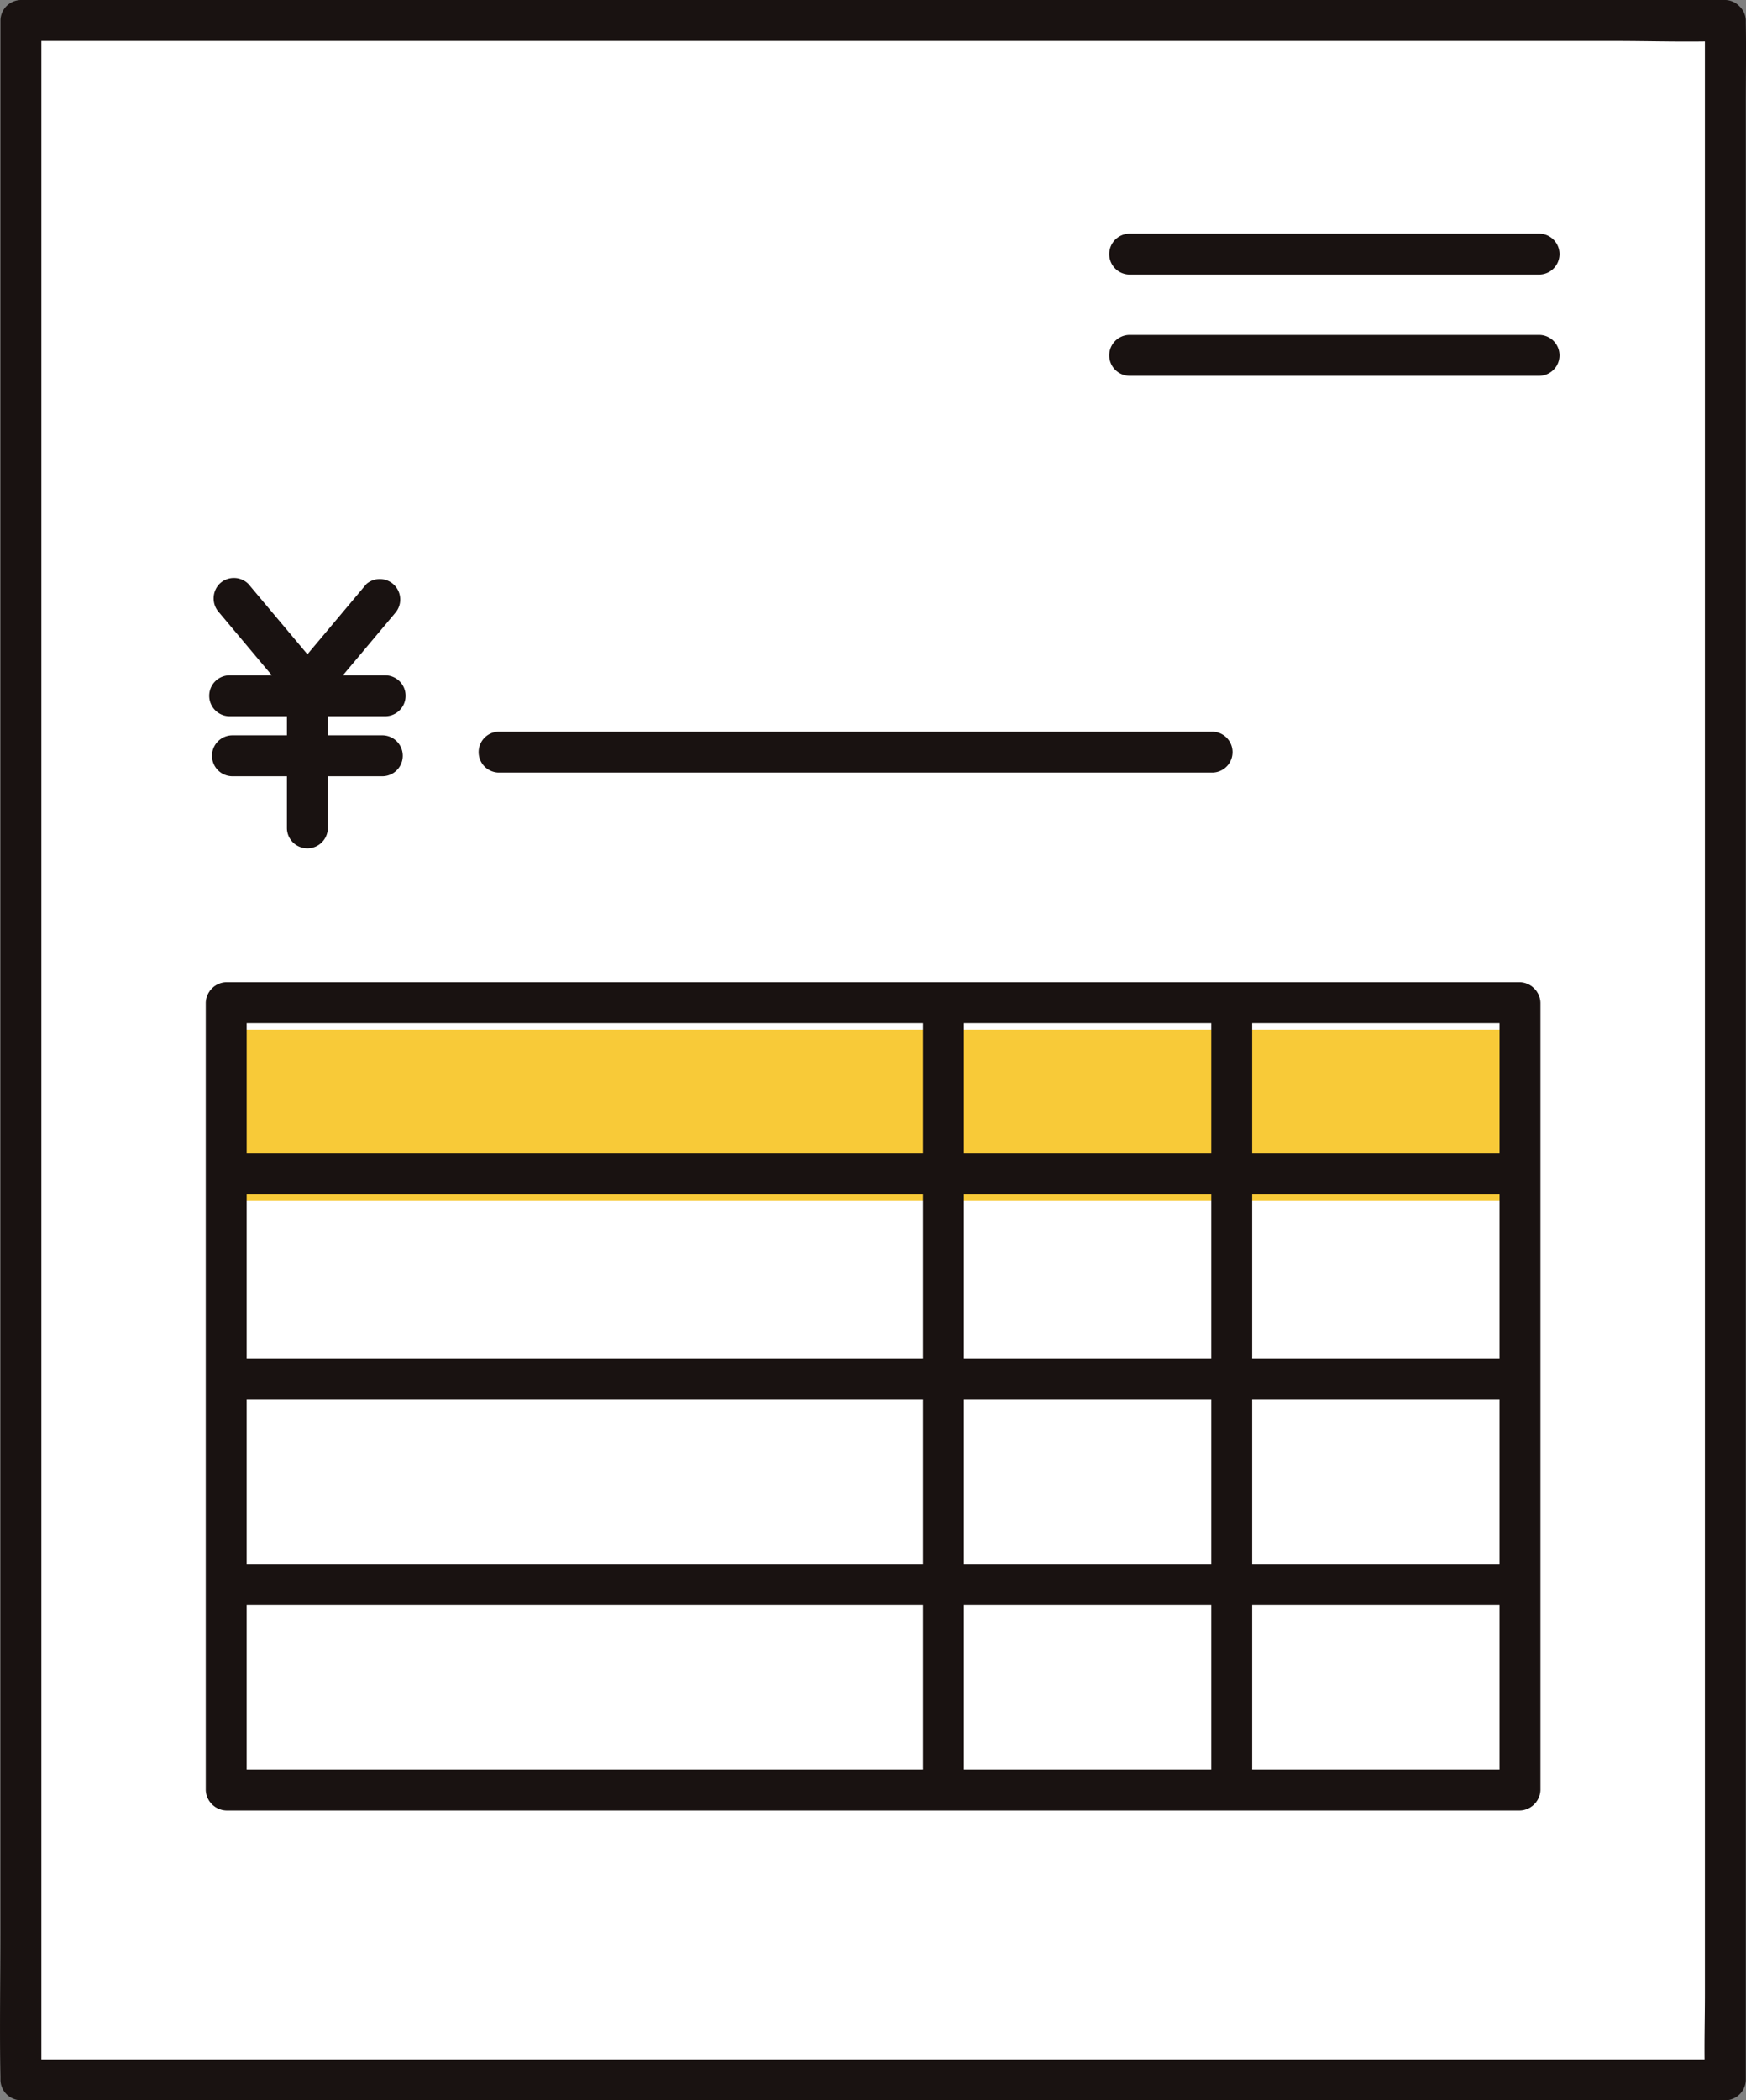
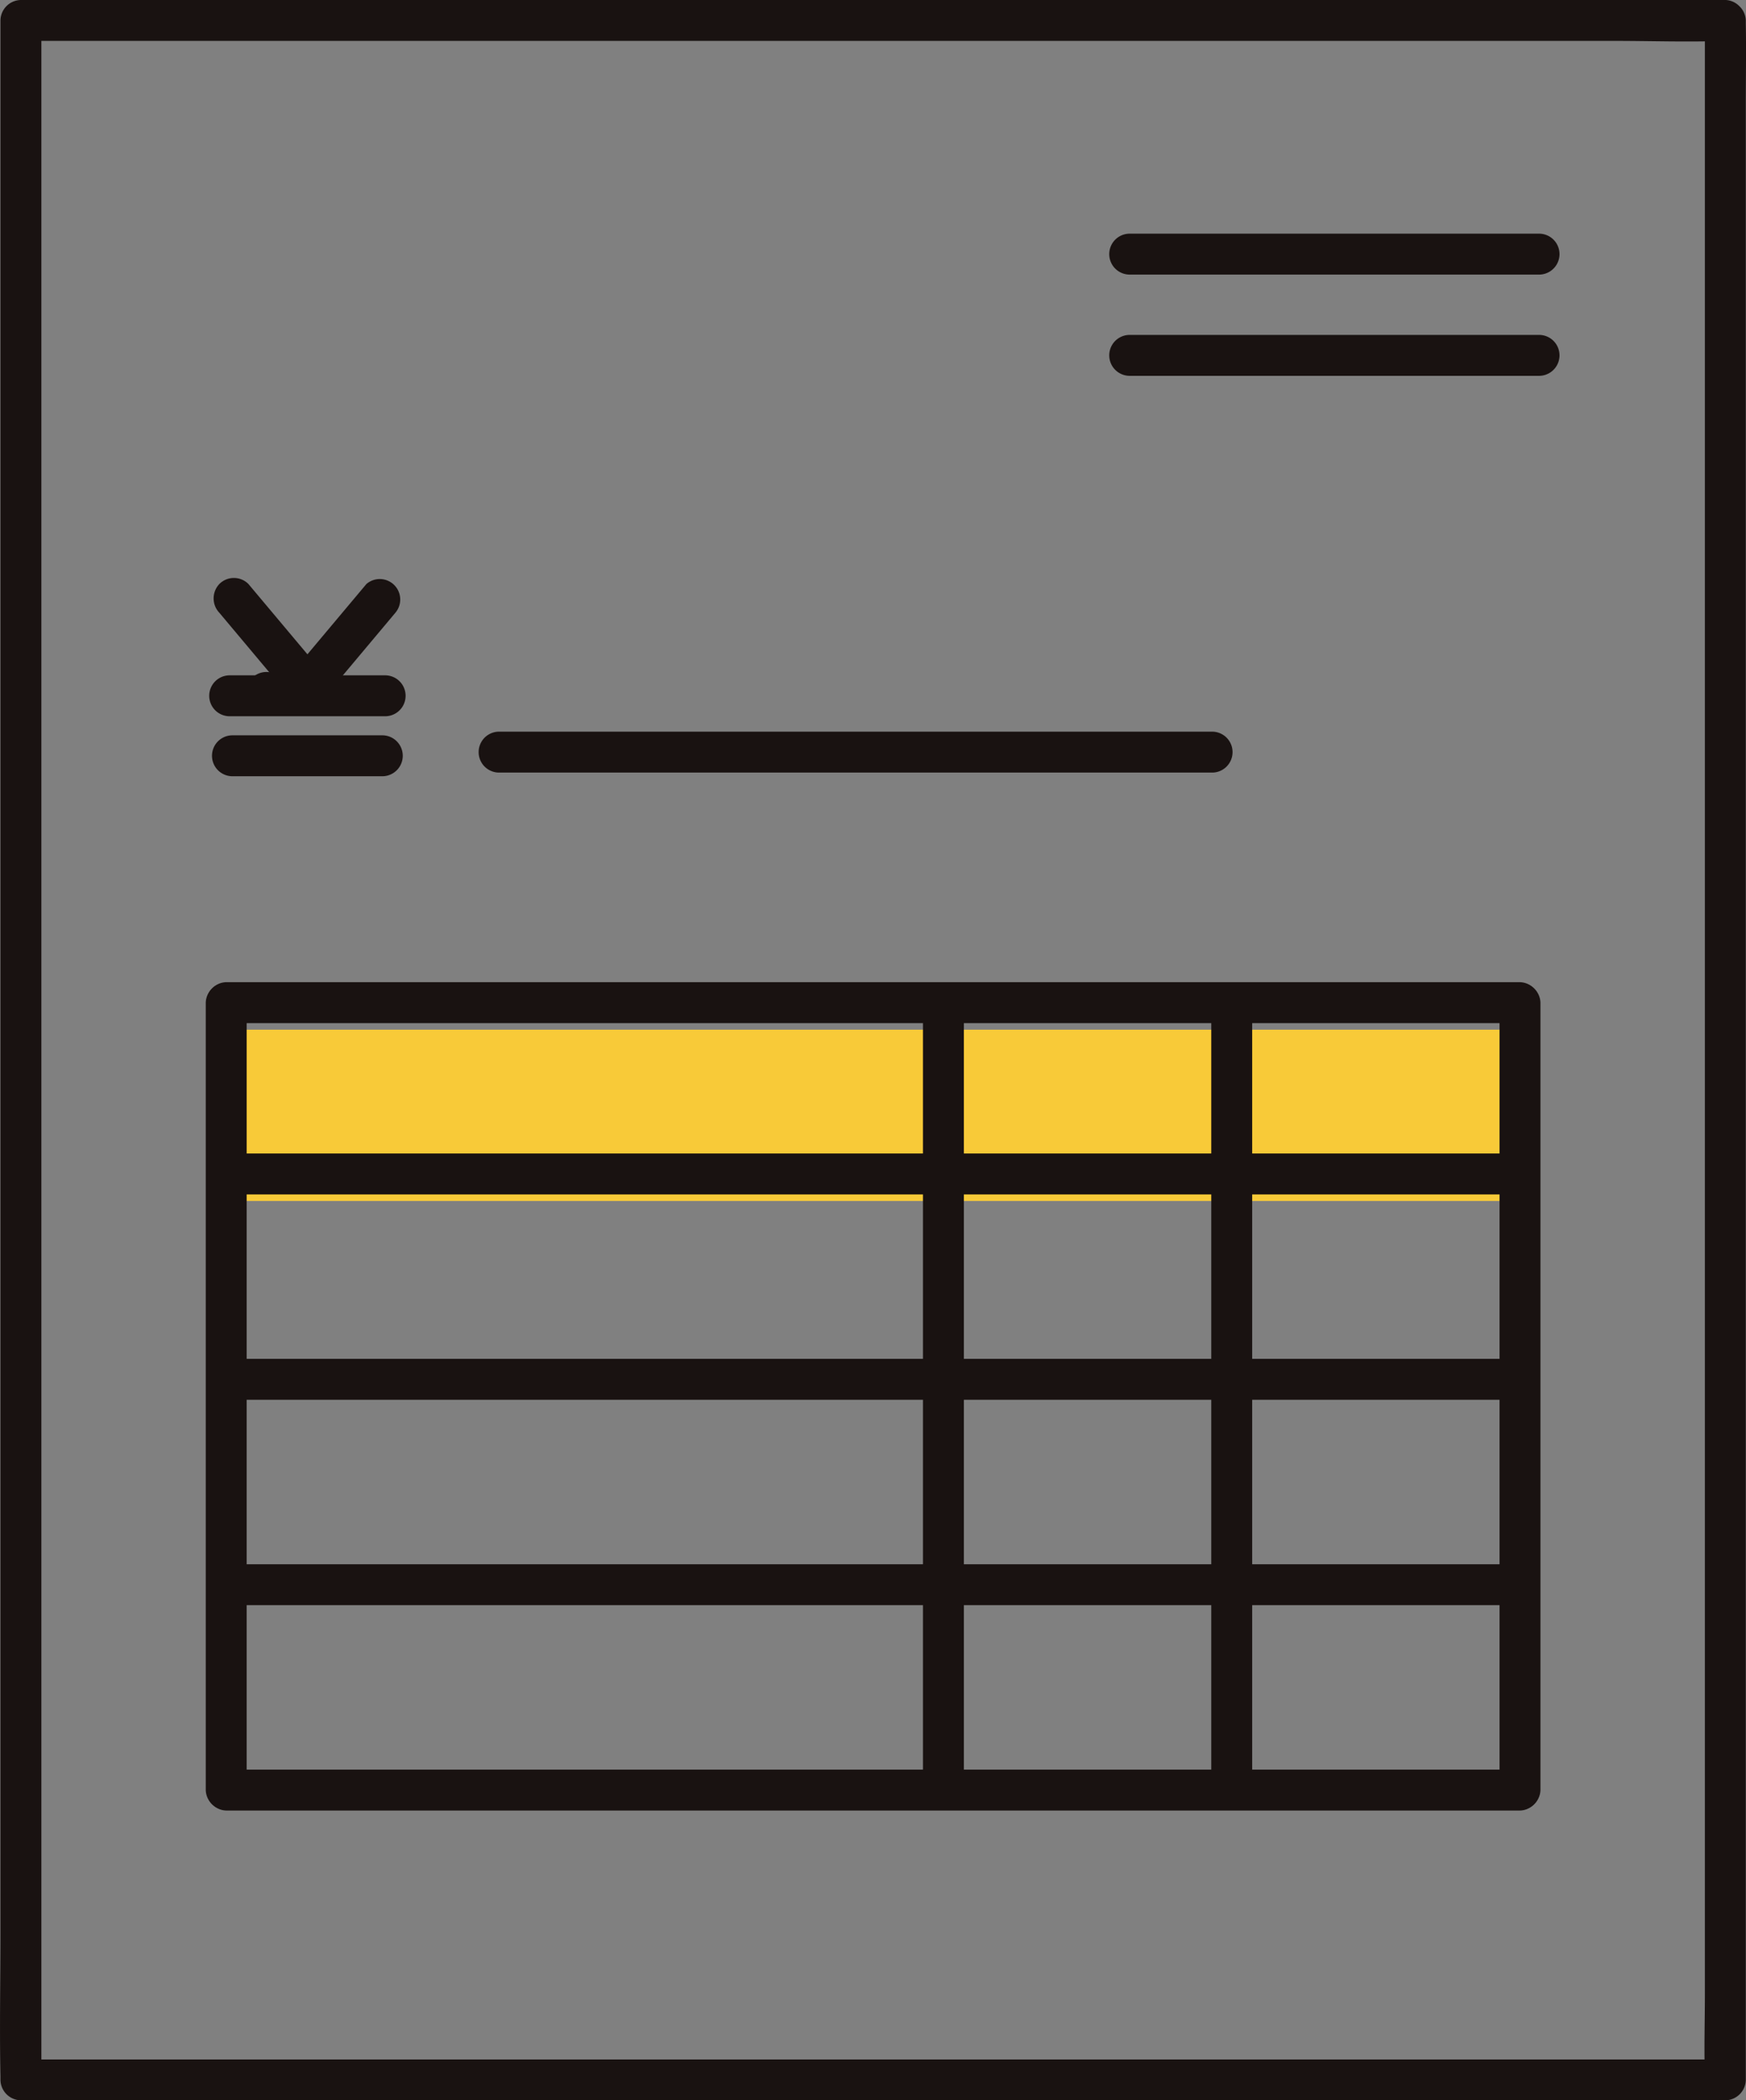
<svg xmlns="http://www.w3.org/2000/svg" width="83.532" height="100.453" viewBox="0 0 83.532 100.453">
  <rect x="0" y="0" width="83.532" height="100.453" fill="#808080" stroke="none" />
  <defs>
    <clipPath id="a">
      <rect width="83.532" height="100.454" fill="none" />
    </clipPath>
  </defs>
  <g transform="translate(0 -12)">
-     <rect width="81.543" height="98.497" transform="translate(1 12)" fill="#fff" />
    <path d="M15.631,64.193H14.49v8.192H76.385V64.193Z" transform="translate(-3.665 -2.945)" fill="#f8ca38" />
    <g transform="translate(0 12)" clip-path="url(#a)">
      <path d="M82.543,0H1A.992.992,0,0,0,.022.978V92.457c0,2.283-.048,4.57,0,6.852v.166a.991.991,0,0,0,.978.978H82.543a.992.992,0,0,0,.979-.978V4.958c0-1.272.025-2.546,0-3.818V.978a.979.979,0,0,0-1.957,0v94.4c0,1.3-.043,2.612,0,3.915v.188l.979-.979H1l.979.979V.978L1,1.956H77.257c1.732,0,3.477.063,5.208,0h.078a.979.979,0,0,0,0-1.957" transform="translate(0 0)" fill="#191211" />
      <path d="M31.6,48.8H65.773a.979.979,0,0,0,0-1.957H31.6a.979.979,0,0,0,0,1.957" transform="translate(-7.753 -11.849)" fill="#191211" />
      <path d="M77.571,63.873v37.661h1.957v-1a.979.979,0,0,0-1.957,0v1a.979.979,0,0,0,1.957,0V63.873a.979.979,0,0,0-1.957,0" transform="translate(-19.622 -15.918)" fill="#191211" />
      <path d="M59.107,63.873v37.661h1.957v-1a.979.979,0,0,0-1.957,0v1a.979.979,0,0,0,1.957,0V63.873a.979.979,0,0,0-1.957,0" transform="translate(-14.951 -15.918)" fill="#191211" />
      <path d="M14.618,75.806H76.179a.979.979,0,0,0,0-1.957H14.618a.979.979,0,0,0,0,1.957" transform="translate(-3.458 -18.68)" fill="#191211" />
      <path d="M14.9,88.955h61.35a.979.979,0,0,0,0-1.957H14.9a.979.979,0,0,0,0,1.957" transform="translate(-3.53 -22.007)" fill="#191211" />
      <path d="M14.618,102.105H75.333a.979.979,0,0,0,0-1.957H14.618a.979.979,0,0,0,0,1.957" transform="translate(-3.458 -25.333)" fill="#191211" />
      <path d="M97.99,101.534V63.873a.979.979,0,0,0-1.957,0v37.661a.979.979,0,0,0,1.957,0" transform="translate(-24.292 -15.918)" fill="#191211" />
      <path d="M14.167,115.253h61.9a.979.979,0,0,0,0-1.957h-61.9a.979.979,0,0,0,0,1.957" transform="translate(-3.345 -28.659)" fill="#191211" />
      <path d="M13.177,63.873v37.661a.979.979,0,0,0,1.957,0V63.873a.979.979,0,0,0-1.957,0" transform="translate(-3.333 -15.918)" fill="#191211" />
      <path d="M76.064,62.883h-61.9a.979.979,0,0,0,0,1.957h61.9a.979.979,0,0,0,0-1.957" transform="translate(-3.345 -15.907)" fill="#191211" />
      <path d="M14.347,45.194h7.5a.979.979,0,0,0,0-1.957h-7.5a.979.979,0,0,0,0,1.957" transform="translate(-3.39 -10.937)" fill="#191211" />
      <path d="M14.525,49.034h7.231a.979.979,0,0,0,0-1.957H14.525a.979.979,0,0,0,0,1.957" transform="translate(-3.435 -11.908)" fill="#191211" />
      <path d="M20.163,42.766l3.43-4.088A.979.979,0,0,0,22.21,37.3l-3.43,4.086a1,1,0,0,0,0,1.384.99.99,0,0,0,1.384,0" transform="translate(-4.68 -9.368)" fill="#191211" />
      <path d="M18.773,41.374l-3.43-4.086a.982.982,0,0,0-1.384,0,1,1,0,0,0,0,1.384l3.43,4.088a.982.982,0,0,0,1.384,0,1,1,0,0,0,0-1.384Z" transform="translate(-3.461 -9.36)" fill="#191211" />
-       <path d="M18.375,43.96V50.5a.979.979,0,0,0,1.957,0h0V43.96a.979.979,0,0,0-1.957,0" transform="translate(-4.648 -10.873)" fill="#191211" />
+       <path d="M18.375,43.96V50.5h0V43.96a.979.979,0,0,0-1.957,0" transform="translate(-4.648 -10.873)" fill="#191211" />
      <path d="M71.986,23.4H91.632a.979.979,0,0,0,0-1.957H71.986a.979.979,0,0,0,0,1.957" transform="translate(-17.97 -5.425)" fill="#191211" />
      <path d="M71.986,16.917H91.632a.979.979,0,0,0,0-1.957H71.986a.979.979,0,0,0,0,1.957" transform="translate(-17.97 -3.784)" fill="#191211" />
    </g>
  </g>
</svg>